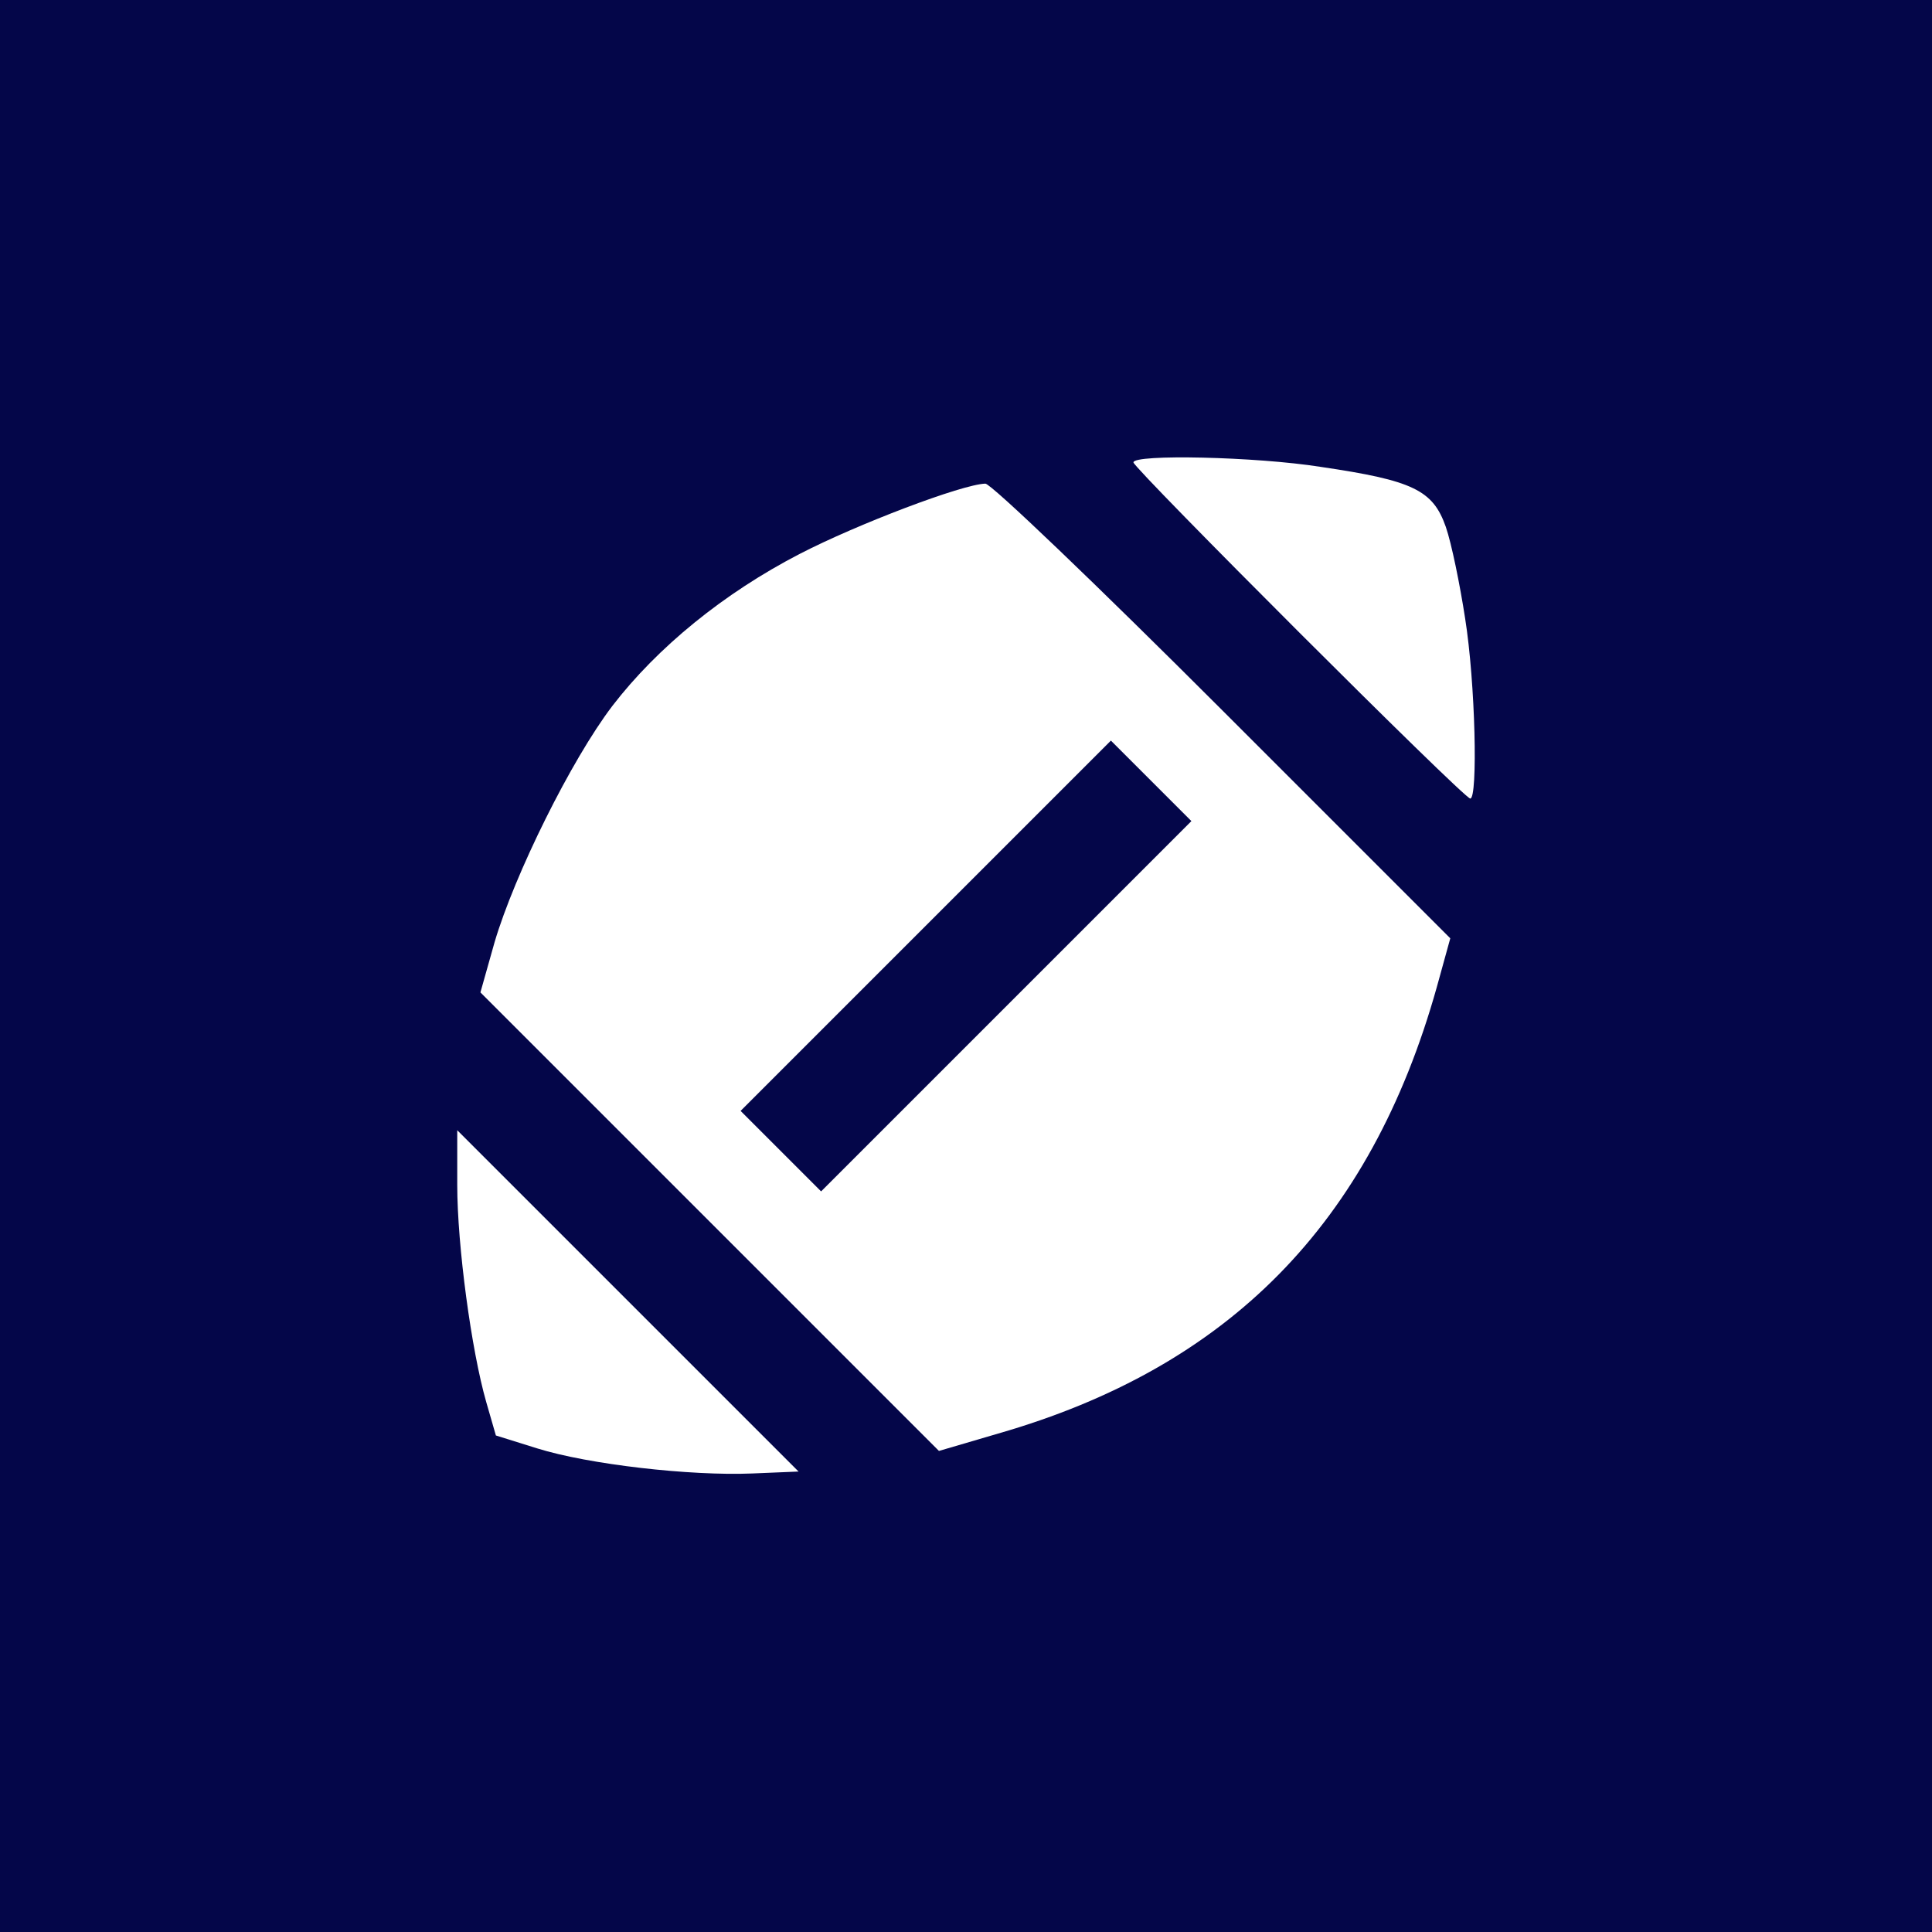
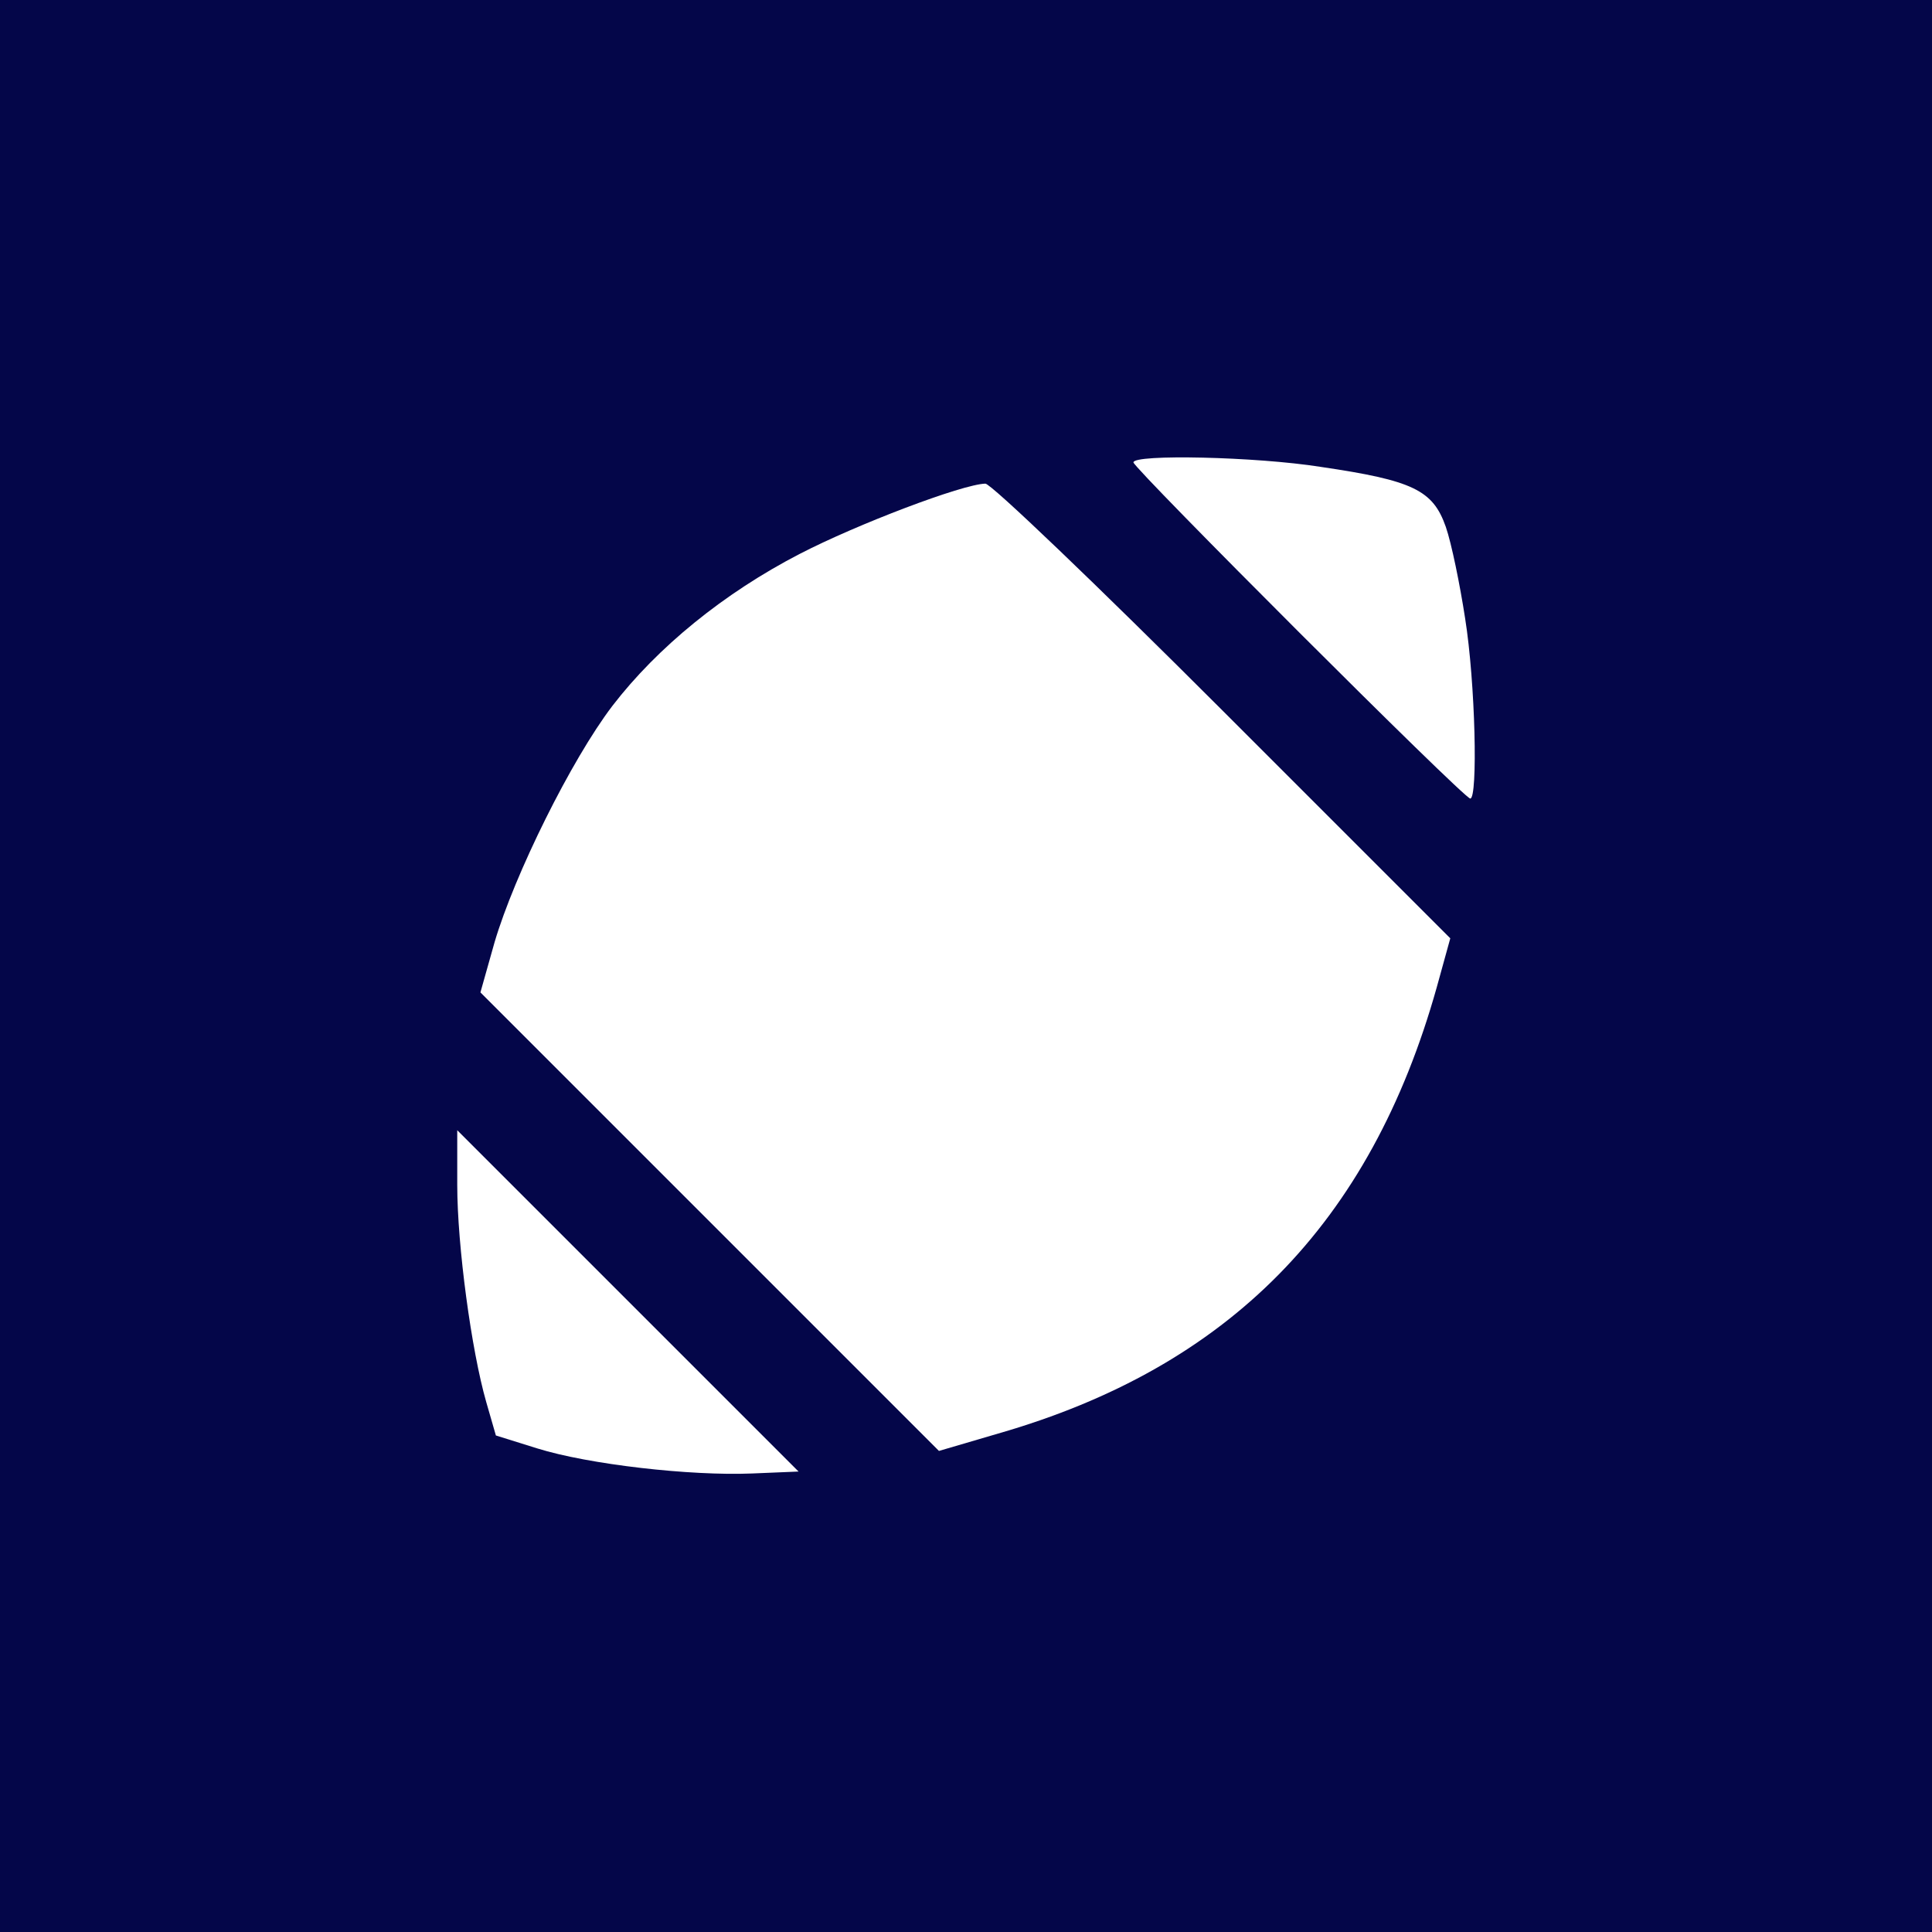
<svg xmlns="http://www.w3.org/2000/svg" version="1.0" width="300pt" height="300pt" viewBox="0 0 300 300" preserveAspectRatio="xMidYMid meet">
  <g transform="translate(0,300) scale(0.1,-0.1)" fill="#040649" stroke="none">
    <path d="M0 1500 l0 -1500 1500 0 1500 0 0 1500 0 1500 -1500 0 -1500 0 0 -1500z m2051 775 c143 -21 174 -36 194 -93 9 -26 22 -90 30 -142 16 -100 20 -280 8 -280 -10 0 -523 513 -523 522 0 13 190 9 291 -7z m-153 -378 l354 -354 -21 -76 c-103 -367 -323 -590 -681 -693 l-92 -27 -356 356 -356 356 22 78 c31 105 119 283 183 367 70 91 173 175 291 236 89 46 252 108 288 109 8 1 174 -158 368 -352z m-730 -1185 c-96 -4 -254 14 -334 39 l-64 20 -15 52 c-23 80 -45 243 -45 337 l0 85 265 -265 265 -265 -72 -3z" />
-     <path d="M1437 1562 l-287 -287 63 -63 62 -62 288 288 287 287 -63 63 -62 62 -288 -288z" />
  </g>
</svg>